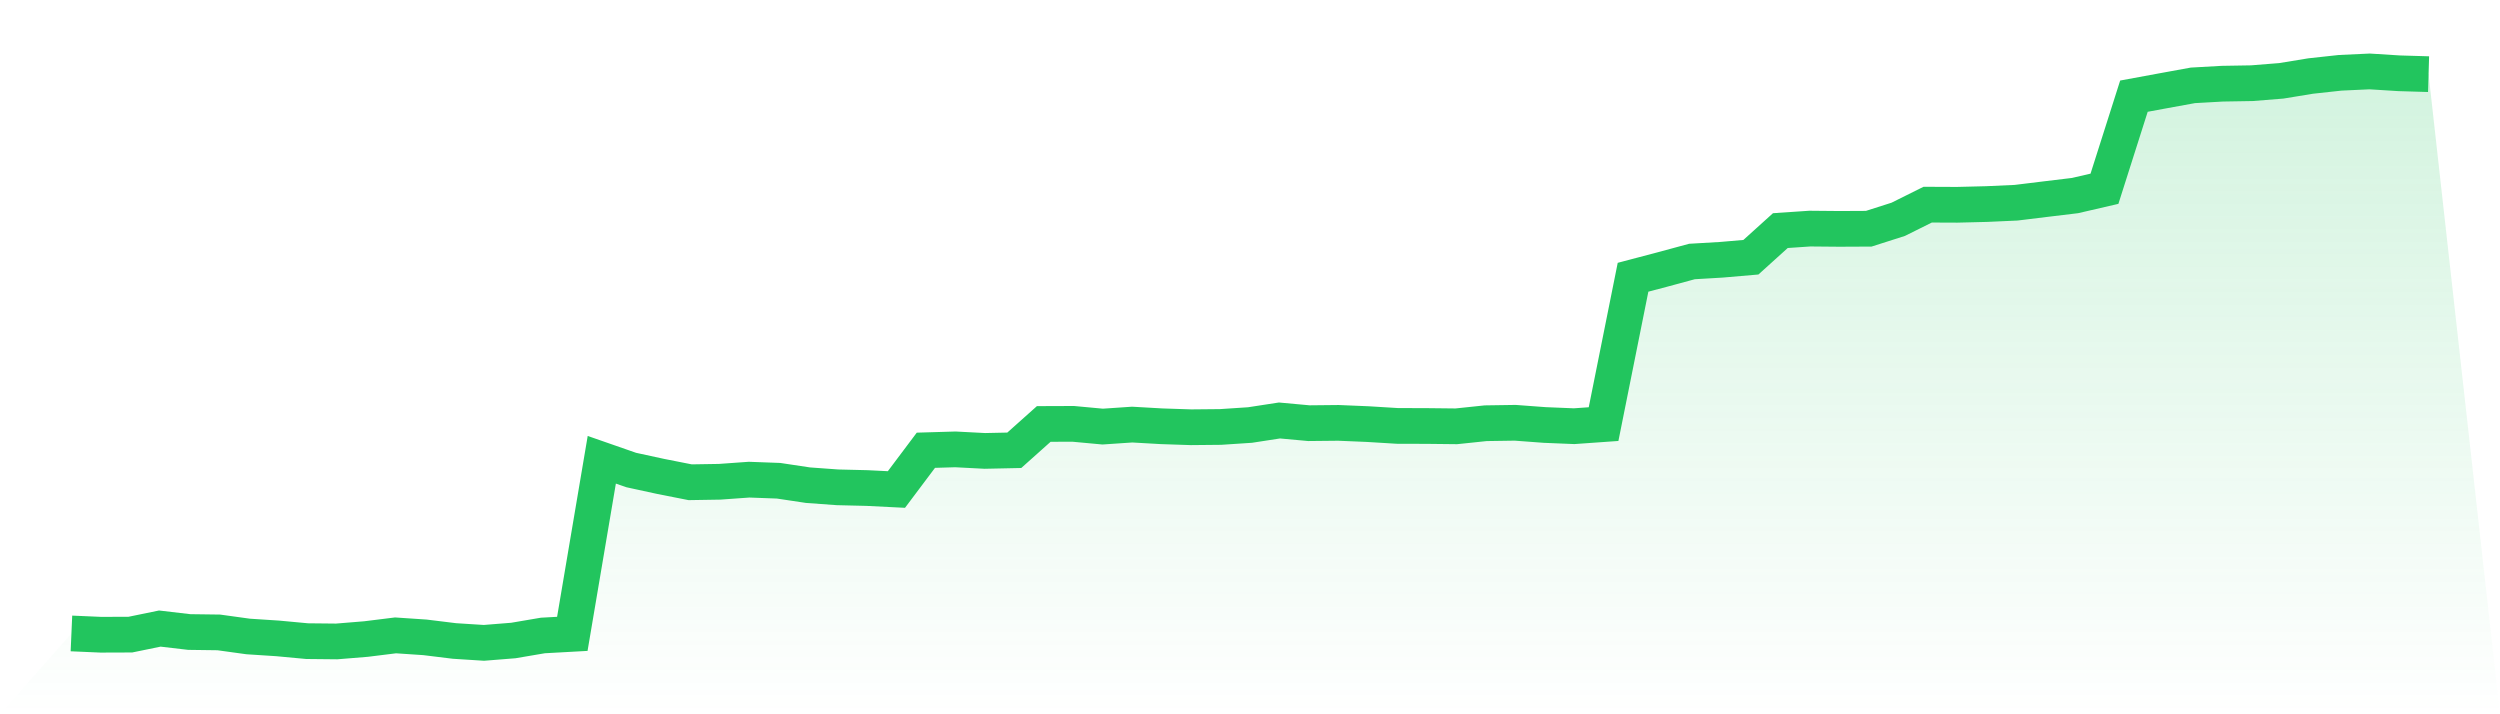
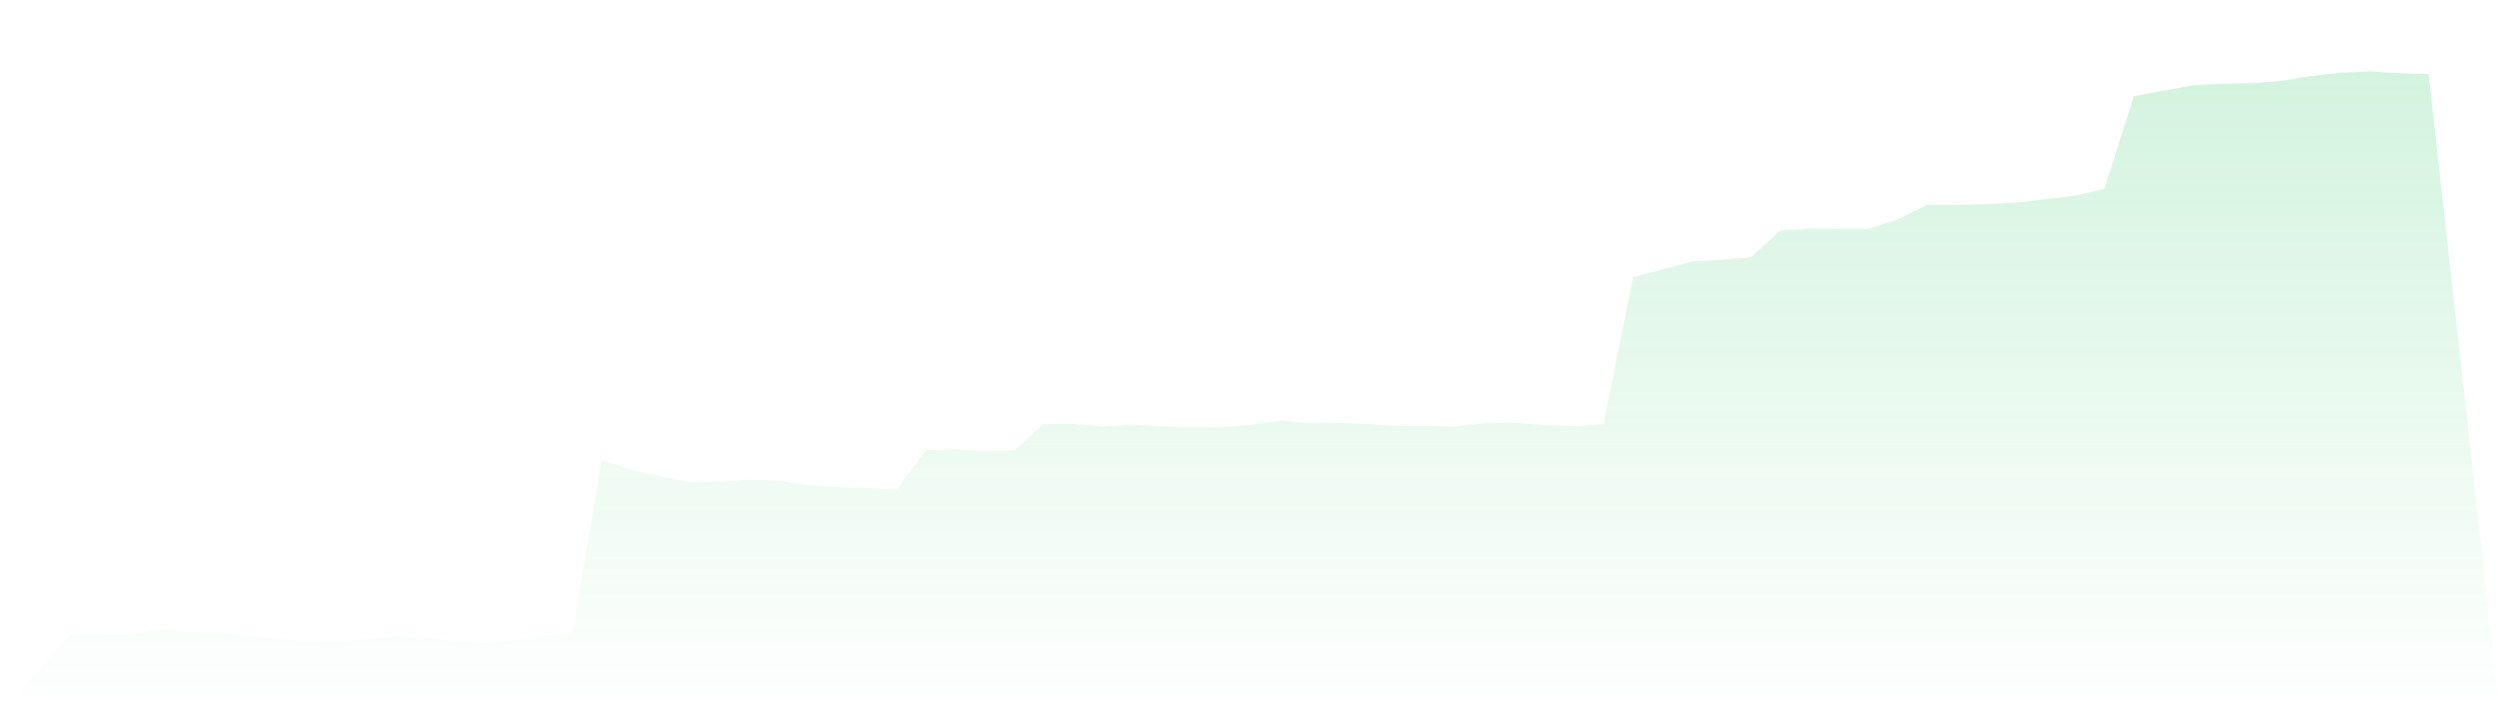
<svg xmlns="http://www.w3.org/2000/svg" viewBox="0 0 140 40">
  <defs>
    <linearGradient id="gradient" x1="0" x2="0" y1="0" y2="1">
      <stop offset="0%" stop-color="#22c55e" stop-opacity="0.2" />
      <stop offset="100%" stop-color="#22c55e" stop-opacity="0" />
    </linearGradient>
  </defs>
  <path d="M4,35.473 L4,35.473 L5.65,35.545 L7.3,35.539 L8.95,35.2 L10.6,35.393 L12.25,35.415 L13.9,35.643 L15.55,35.75 L17.2,35.904 L18.85,35.921 L20.5,35.786 L22.15,35.581 L23.8,35.692 L25.45,35.895 L27.1,36 L28.75,35.868 L30.4,35.587 L32.05,35.496 L33.7,25.747 L35.35,26.322 L37,26.68 L38.65,27.006 L40.3,26.979 L41.95,26.861 L43.6,26.922 L45.25,27.17 L46.9,27.29 L48.55,27.33 L50.2,27.412 L51.85,25.214 L53.5,25.165 L55.15,25.251 L56.8,25.216 L58.45,23.742 L60.1,23.736 L61.75,23.889 L63.4,23.777 L65.05,23.871 L66.7,23.926 L68.35,23.91 L70,23.801 L71.65,23.547 L73.3,23.698 L74.95,23.681 L76.6,23.75 L78.25,23.851 L79.9,23.856 L81.55,23.874 L83.2,23.701 L84.85,23.676 L86.5,23.799 L88.15,23.867 L89.8,23.75 L91.45,15.526 L93.1,15.091 L94.75,14.644 L96.4,14.547 L98.05,14.405 L99.7,12.914 L101.35,12.802 L103,12.817 L104.65,12.809 L106.3,12.282 L107.95,11.461 L109.6,11.468 L111.25,11.427 L112.9,11.353 L114.55,11.151 L116.2,10.952 L117.85,10.57 L119.5,5.385 L121.15,5.081 L122.8,4.78 L124.45,4.687 L126.1,4.659 L127.75,4.527 L129.4,4.257 L131.05,4.077 L132.7,4 L134.35,4.104 L136,4.153 L140,40 L0,40 z" fill="url(#gradient)" />
-   <path d="M4,35.473 L4,35.473 L5.65,35.545 L7.3,35.539 L8.95,35.2 L10.6,35.393 L12.25,35.415 L13.9,35.643 L15.55,35.75 L17.2,35.904 L18.85,35.921 L20.5,35.786 L22.15,35.581 L23.8,35.692 L25.45,35.895 L27.1,36 L28.75,35.868 L30.4,35.587 L32.05,35.496 L33.7,25.747 L35.35,26.322 L37,26.68 L38.65,27.006 L40.3,26.979 L41.95,26.861 L43.6,26.922 L45.25,27.17 L46.9,27.29 L48.55,27.33 L50.2,27.412 L51.85,25.214 L53.5,25.165 L55.15,25.251 L56.8,25.216 L58.45,23.742 L60.1,23.736 L61.75,23.889 L63.4,23.777 L65.05,23.871 L66.7,23.926 L68.35,23.91 L70,23.801 L71.65,23.547 L73.3,23.698 L74.95,23.681 L76.6,23.75 L78.25,23.851 L79.9,23.856 L81.55,23.874 L83.2,23.701 L84.85,23.676 L86.5,23.799 L88.15,23.867 L89.8,23.75 L91.45,15.526 L93.1,15.091 L94.75,14.644 L96.4,14.547 L98.05,14.405 L99.7,12.914 L101.35,12.802 L103,12.817 L104.65,12.809 L106.3,12.282 L107.95,11.461 L109.6,11.468 L111.25,11.427 L112.9,11.353 L114.55,11.151 L116.2,10.952 L117.85,10.57 L119.5,5.385 L121.15,5.081 L122.8,4.78 L124.45,4.687 L126.1,4.659 L127.75,4.527 L129.4,4.257 L131.05,4.077 L132.7,4 L134.35,4.104 L136,4.153" fill="none" stroke="#22c55e" stroke-width="2" />
</svg>